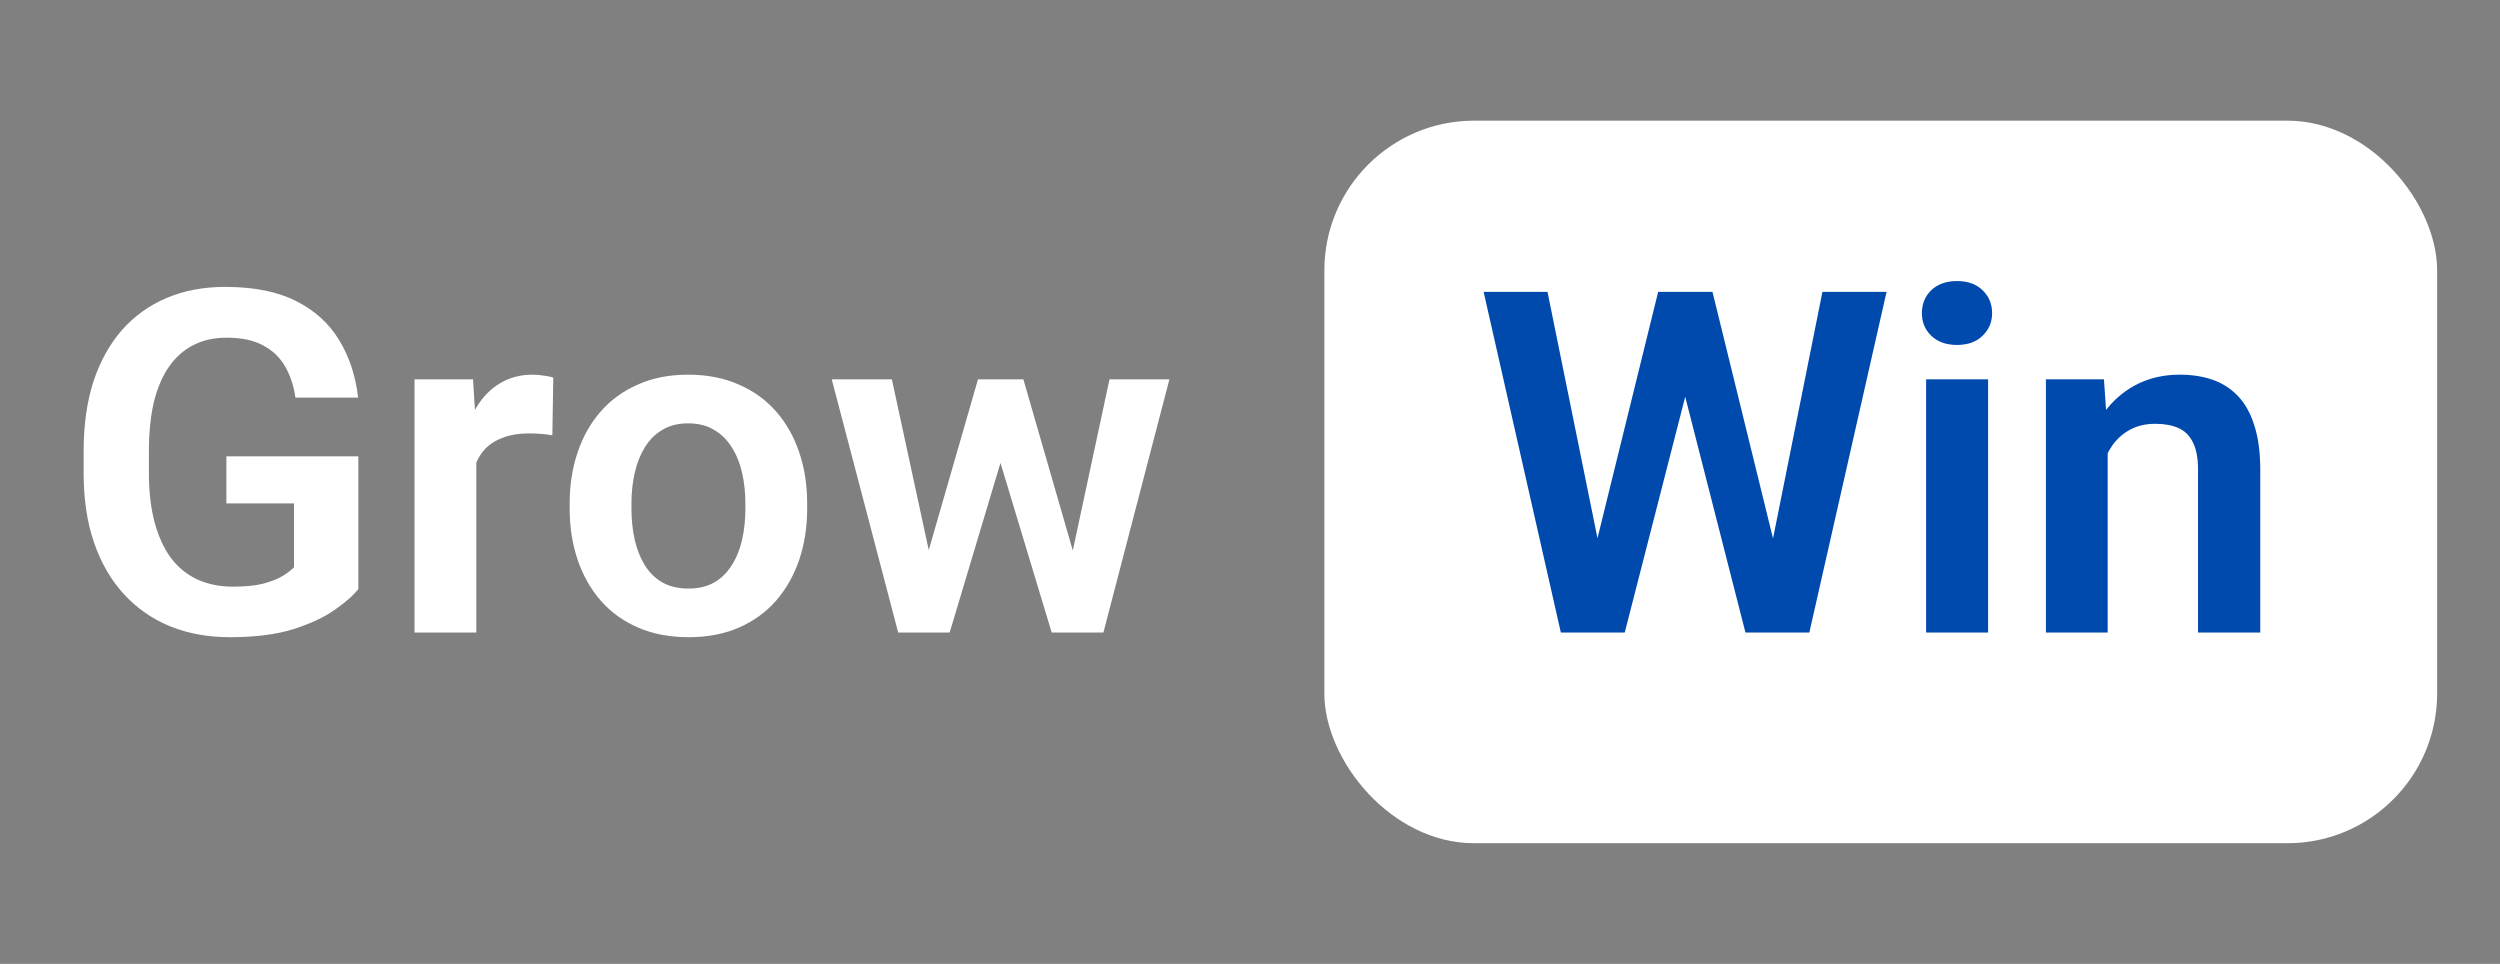
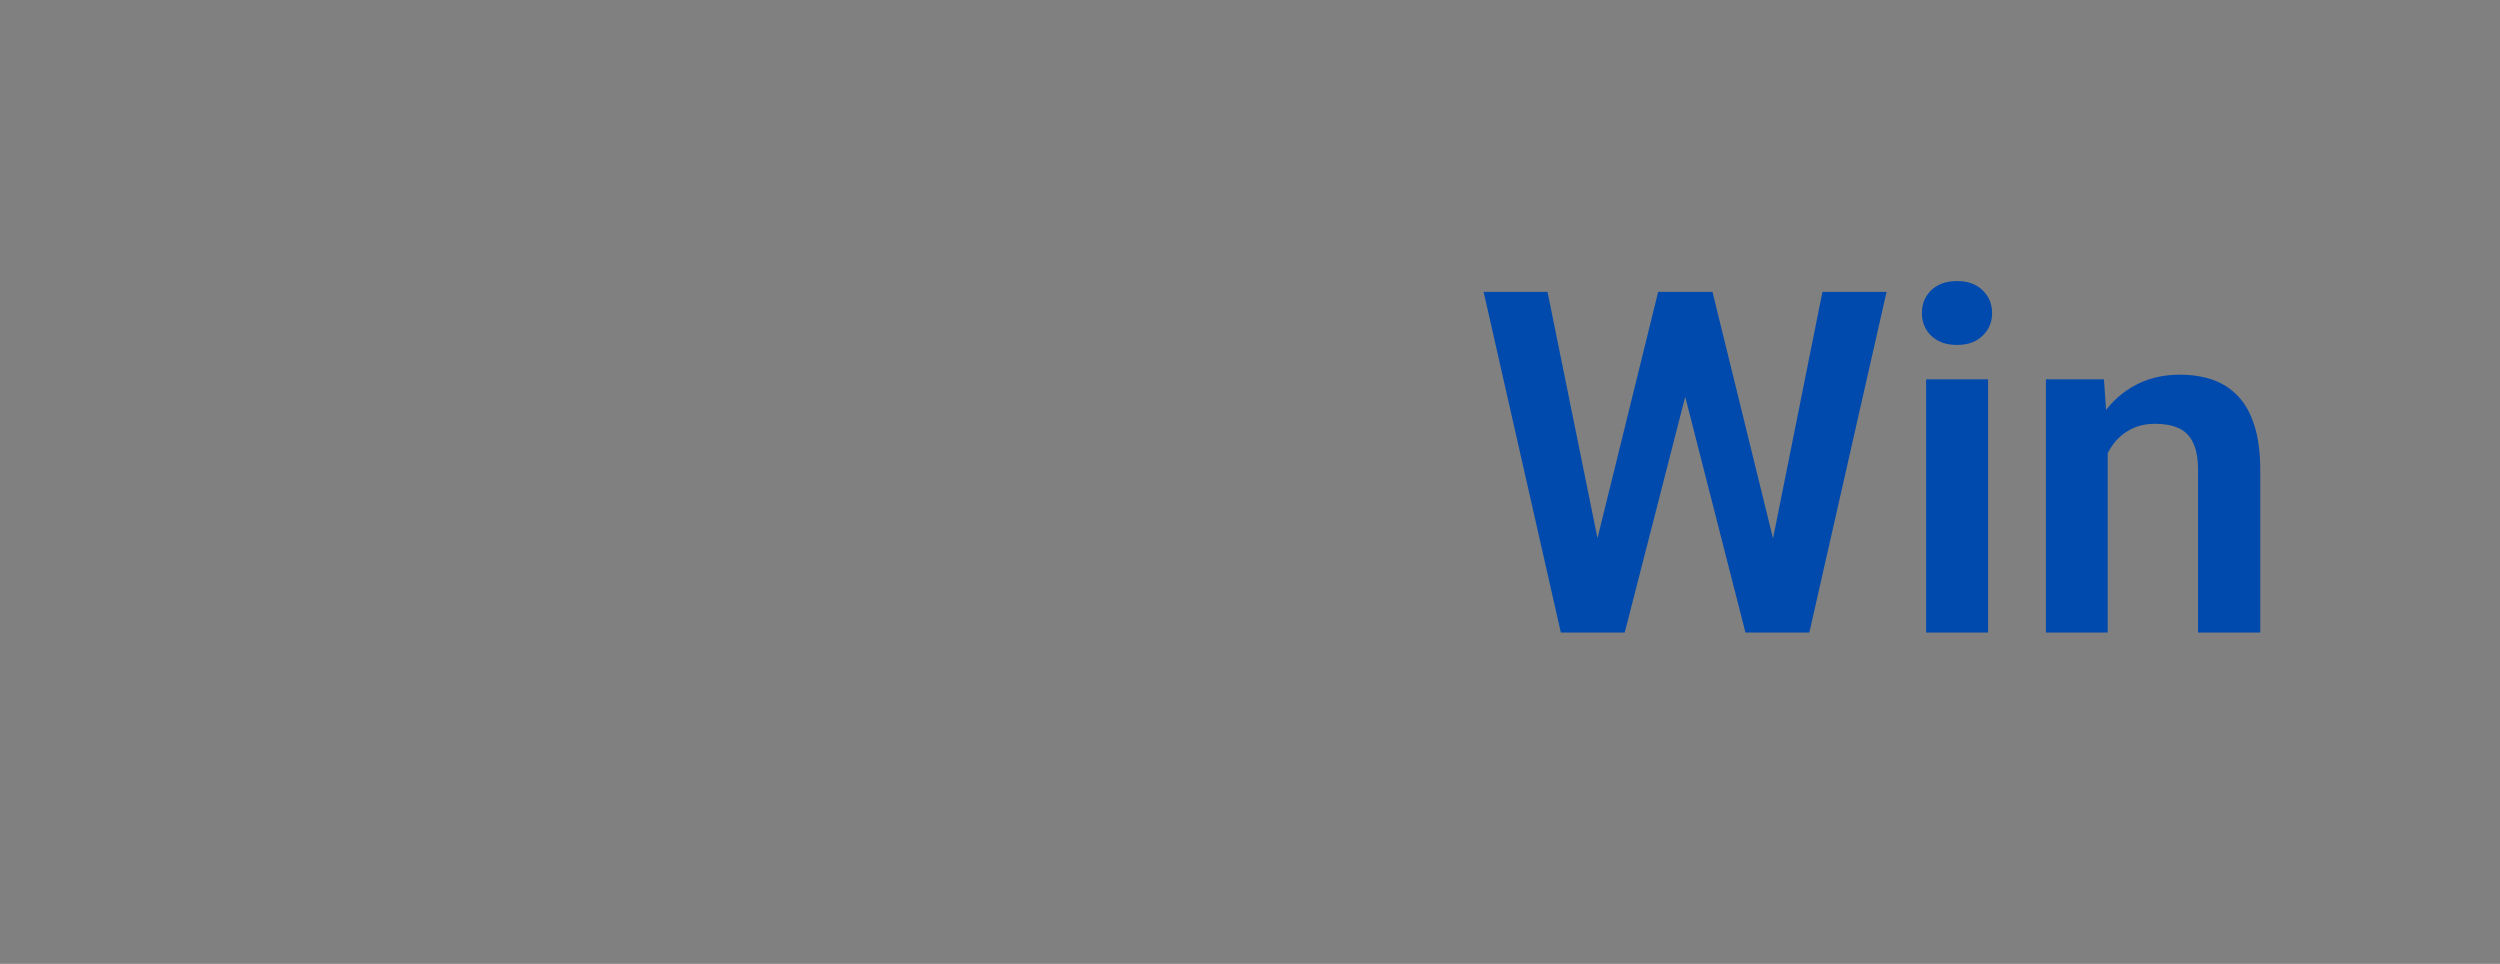
<svg xmlns="http://www.w3.org/2000/svg" width="83" height="32" viewBox="0 0 83 32" fill="none">
  <rect x="0" y="0" width="83" height="32" fill="#808080" stroke="none" />
-   <path d="M11.897 15.15V19.555C11.732 19.767 11.47 19.998 11.113 20.246C10.761 20.495 10.3 20.71 9.73 20.891C9.16 21.067 8.461 21.155 7.632 21.155C6.912 21.155 6.255 21.036 5.659 20.798C5.063 20.555 4.551 20.2 4.121 19.734C3.691 19.268 3.359 18.698 3.126 18.025C2.893 17.351 2.777 16.582 2.777 15.717V14.971C2.777 14.107 2.886 13.337 3.103 12.664C3.326 11.991 3.642 11.421 4.051 10.955C4.465 10.489 4.96 10.134 5.535 9.891C6.115 9.647 6.762 9.525 7.477 9.525C8.435 9.525 9.222 9.683 9.839 9.999C10.46 10.315 10.937 10.75 11.268 11.305C11.6 11.854 11.807 12.485 11.89 13.2H9.808C9.751 12.806 9.637 12.462 9.466 12.167C9.295 11.867 9.051 11.633 8.736 11.468C8.425 11.297 8.021 11.211 7.524 11.211C7.104 11.211 6.734 11.294 6.413 11.46C6.092 11.626 5.822 11.867 5.605 12.182C5.387 12.498 5.221 12.889 5.107 13.355C4.999 13.822 4.944 14.355 4.944 14.956V15.717C4.944 16.323 5.006 16.862 5.131 17.333C5.255 17.799 5.434 18.193 5.667 18.514C5.905 18.83 6.198 19.071 6.545 19.236C6.897 19.397 7.296 19.477 7.741 19.477C8.145 19.477 8.479 19.444 8.743 19.376C9.013 19.304 9.228 19.218 9.388 19.12C9.549 19.021 9.673 18.926 9.761 18.832V16.712H7.516V15.15H11.897ZM15.813 14.311V21H13.762V12.594H15.704L15.813 14.311ZM18.369 12.54L18.338 14.451C18.224 14.43 18.094 14.415 17.949 14.404C17.809 14.394 17.677 14.389 17.553 14.389C17.237 14.389 16.96 14.433 16.722 14.521C16.484 14.604 16.284 14.725 16.124 14.886C15.968 15.046 15.849 15.243 15.766 15.476C15.683 15.704 15.637 15.963 15.626 16.253L15.184 16.199C15.184 15.665 15.238 15.171 15.347 14.715C15.456 14.259 15.614 13.861 15.821 13.519C16.028 13.177 16.287 12.913 16.598 12.726C16.913 12.535 17.276 12.439 17.685 12.439C17.799 12.439 17.921 12.449 18.05 12.47C18.185 12.485 18.291 12.509 18.369 12.54ZM18.913 16.883V16.719C18.913 16.103 19.001 15.536 19.177 15.018C19.353 14.495 19.609 14.042 19.946 13.659C20.282 13.275 20.694 12.977 21.181 12.765C21.668 12.548 22.222 12.439 22.844 12.439C23.476 12.439 24.035 12.548 24.522 12.765C25.014 12.977 25.428 13.275 25.765 13.659C26.101 14.042 26.358 14.495 26.534 15.018C26.71 15.536 26.798 16.103 26.798 16.719V16.883C26.798 17.494 26.71 18.061 26.534 18.584C26.358 19.102 26.101 19.555 25.765 19.943C25.428 20.327 25.016 20.625 24.529 20.837C24.043 21.049 23.486 21.155 22.859 21.155C22.238 21.155 21.681 21.049 21.189 20.837C20.697 20.625 20.282 20.327 19.946 19.943C19.609 19.555 19.353 19.102 19.177 18.584C19.001 18.061 18.913 17.494 18.913 16.883ZM20.964 16.719V16.883C20.964 17.25 21 17.595 21.072 17.916C21.145 18.237 21.256 18.519 21.406 18.763C21.557 19.006 21.751 19.198 21.989 19.337C22.233 19.472 22.523 19.54 22.859 19.54C23.191 19.54 23.476 19.472 23.714 19.337C23.952 19.198 24.146 19.006 24.296 18.763C24.452 18.519 24.566 18.237 24.638 17.916C24.711 17.595 24.747 17.25 24.747 16.883V16.719C24.747 16.357 24.711 16.018 24.638 15.702C24.566 15.381 24.452 15.098 24.296 14.855C24.146 14.606 23.949 14.412 23.706 14.272C23.468 14.127 23.18 14.055 22.844 14.055C22.512 14.055 22.227 14.127 21.989 14.272C21.751 14.412 21.557 14.606 21.406 14.855C21.256 15.098 21.145 15.381 21.072 15.702C21 16.018 20.964 16.357 20.964 16.719ZM30.628 18.98L32.469 12.594H33.774L33.386 14.8L31.529 21H30.403L30.628 18.98ZM29.61 12.594L30.993 18.996L31.117 21H29.82L27.614 12.594H29.61ZM35.483 18.902L36.835 12.594H38.824L36.633 21H35.336L35.483 18.902ZM33.976 12.594L35.802 18.918L36.043 21H34.916L33.044 14.8L32.663 12.594H33.976Z" fill="white" />
-   <rect x="43.969" y="4.006" width="36.944" height="23.989" rx="4.972" fill="white" />
  <path d="M52.799 18.832L55.051 9.689H56.271L56.349 11.615L53.941 21H52.651L52.799 18.832ZM51.377 9.689L53.226 18.801V21H51.82L49.256 9.689H51.377ZM58.687 18.763L60.505 9.689H62.634L60.07 21H58.664L58.687 18.763ZM56.854 9.689L59.107 18.864L59.239 21H57.949L55.549 11.607L55.642 9.689H56.854ZM66.005 12.594V21H63.947V12.594H66.005ZM63.807 10.396C63.807 10.09 63.91 9.836 64.118 9.634C64.33 9.432 64.615 9.331 64.972 9.331C65.33 9.331 65.612 9.432 65.819 9.634C66.031 9.836 66.138 10.09 66.138 10.396C66.138 10.696 66.031 10.947 65.819 11.149C65.612 11.351 65.33 11.452 64.972 11.452C64.615 11.452 64.33 11.351 64.118 11.149C63.91 10.947 63.807 10.696 63.807 10.396ZM69.975 14.389V21H67.924V12.594H69.851L69.975 14.389ZM69.649 16.494H69.043C69.048 15.883 69.131 15.329 69.292 14.832C69.452 14.334 69.678 13.907 69.968 13.55C70.263 13.192 70.612 12.918 71.016 12.726C71.42 12.535 71.871 12.439 72.368 12.439C72.772 12.439 73.137 12.496 73.464 12.61C73.79 12.724 74.07 12.905 74.303 13.153C74.541 13.402 74.722 13.728 74.846 14.132C74.976 14.531 75.041 15.023 75.041 15.608V21H72.974V15.593C72.974 15.21 72.917 14.907 72.803 14.684C72.695 14.461 72.534 14.303 72.322 14.21C72.114 14.117 71.858 14.07 71.552 14.07C71.237 14.07 70.959 14.135 70.721 14.264C70.488 14.389 70.291 14.562 70.131 14.785C69.975 15.008 69.856 15.264 69.773 15.554C69.691 15.844 69.649 16.157 69.649 16.494Z" fill="#004AAD" />
</svg>